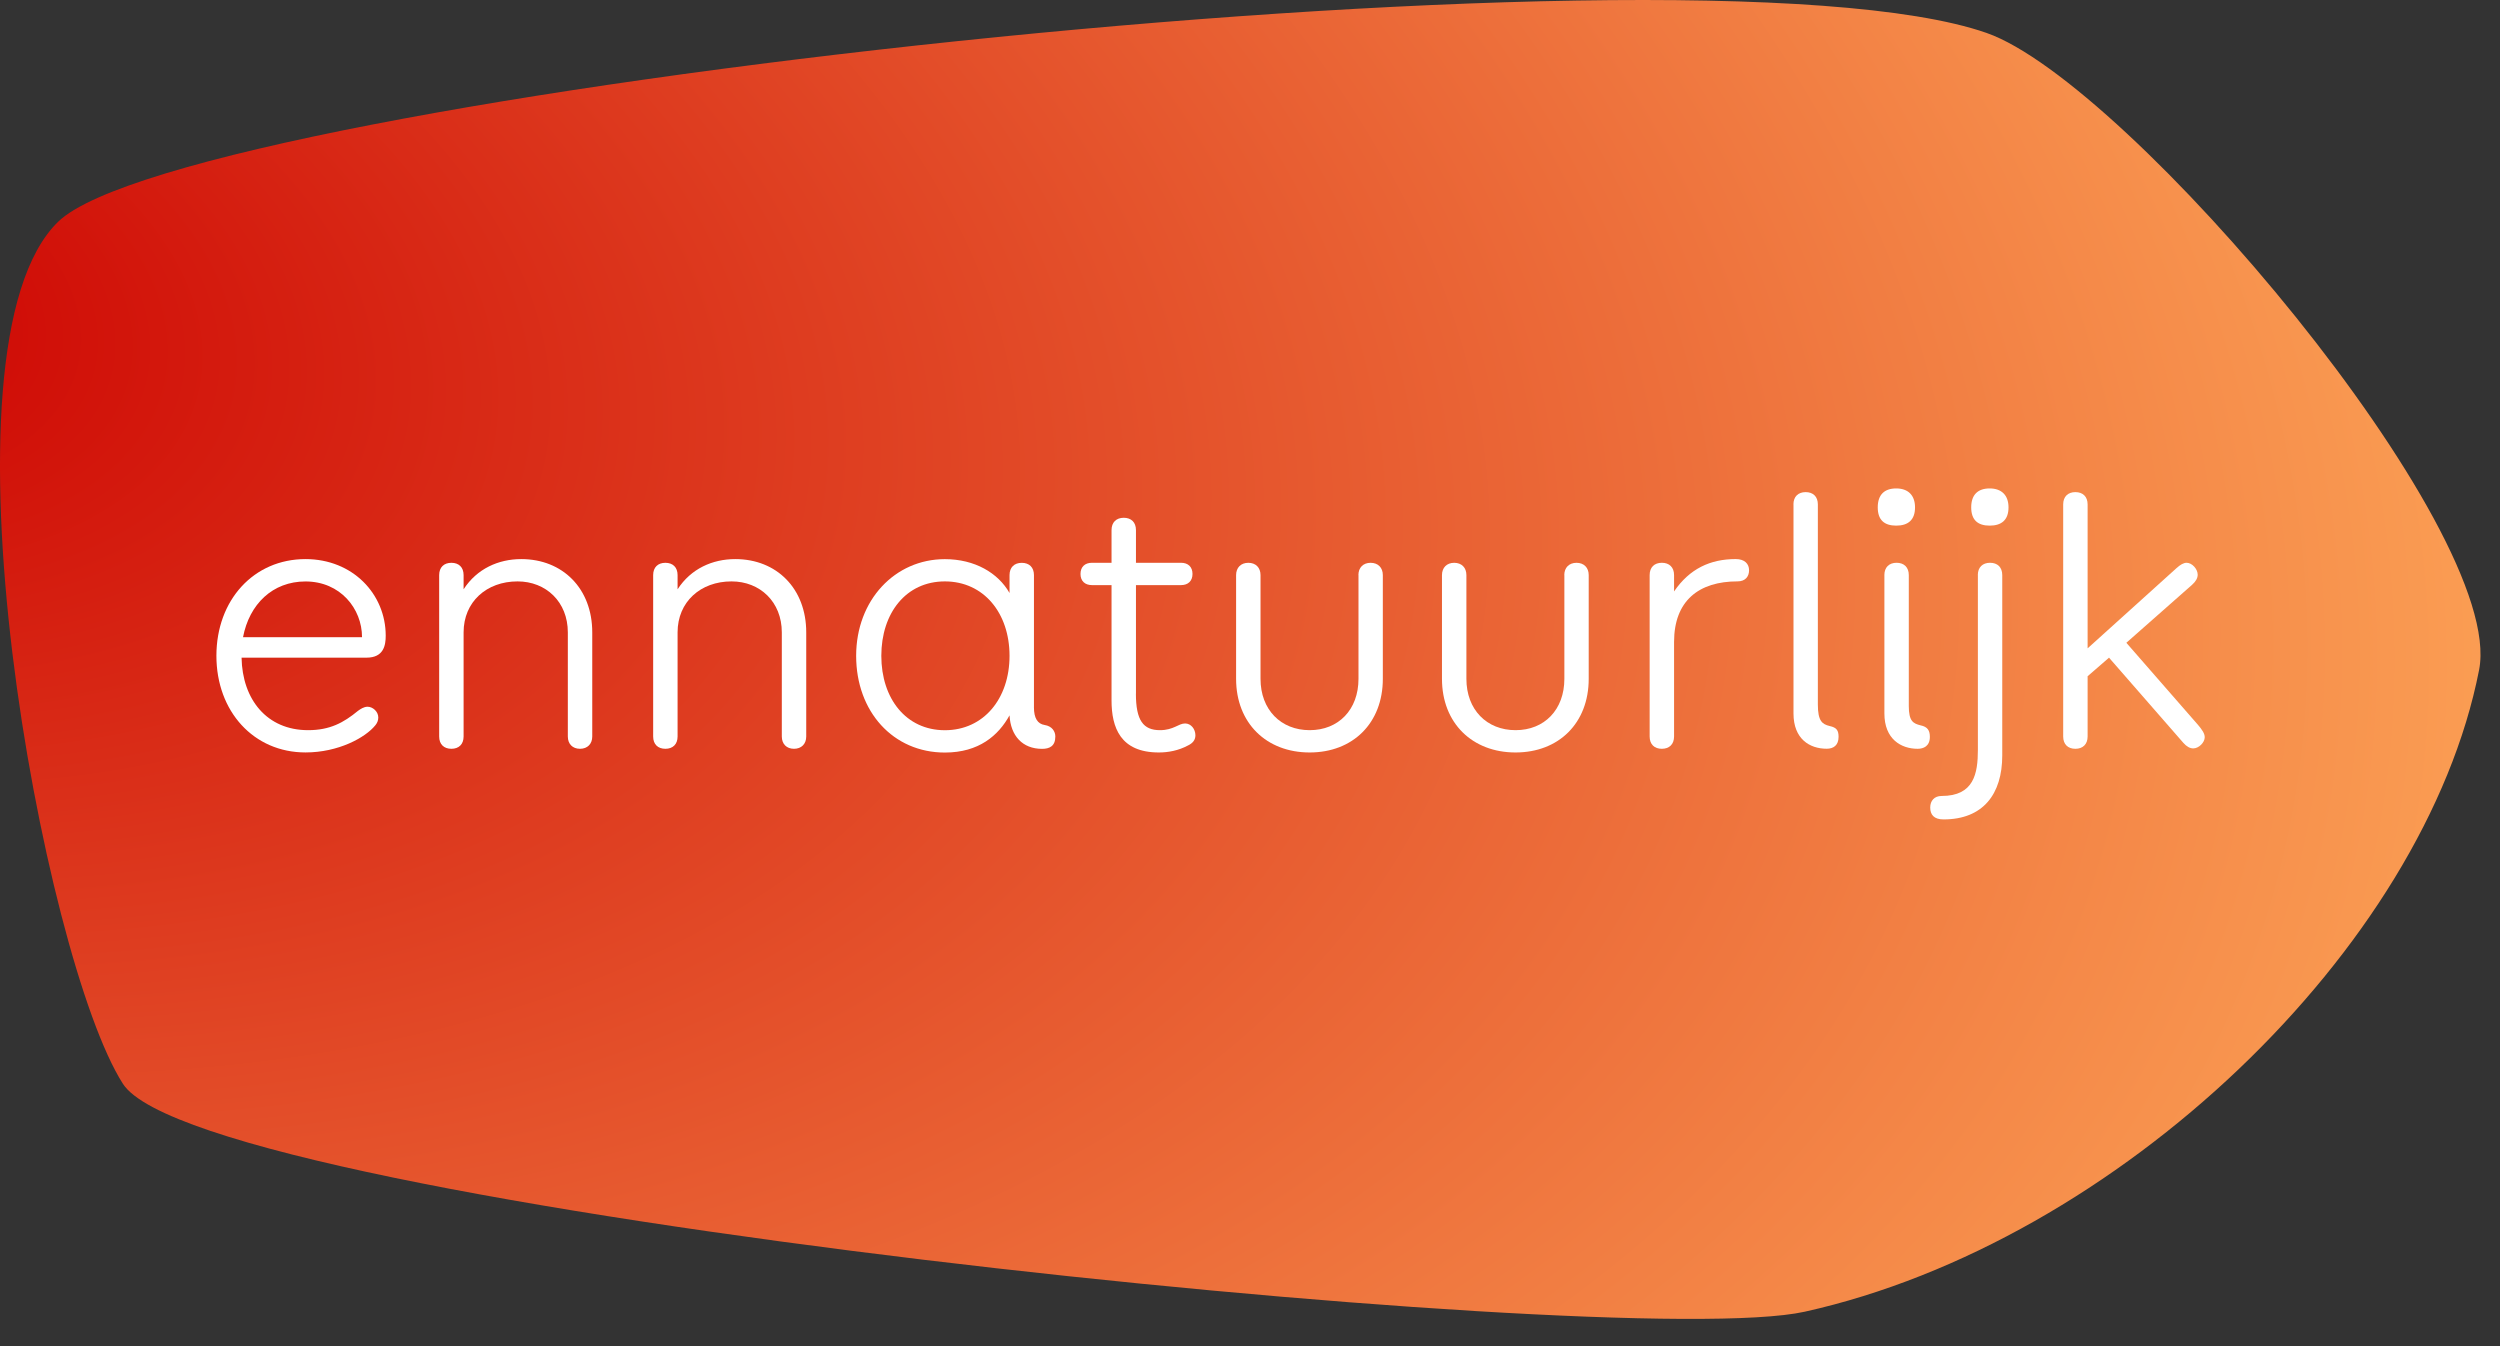
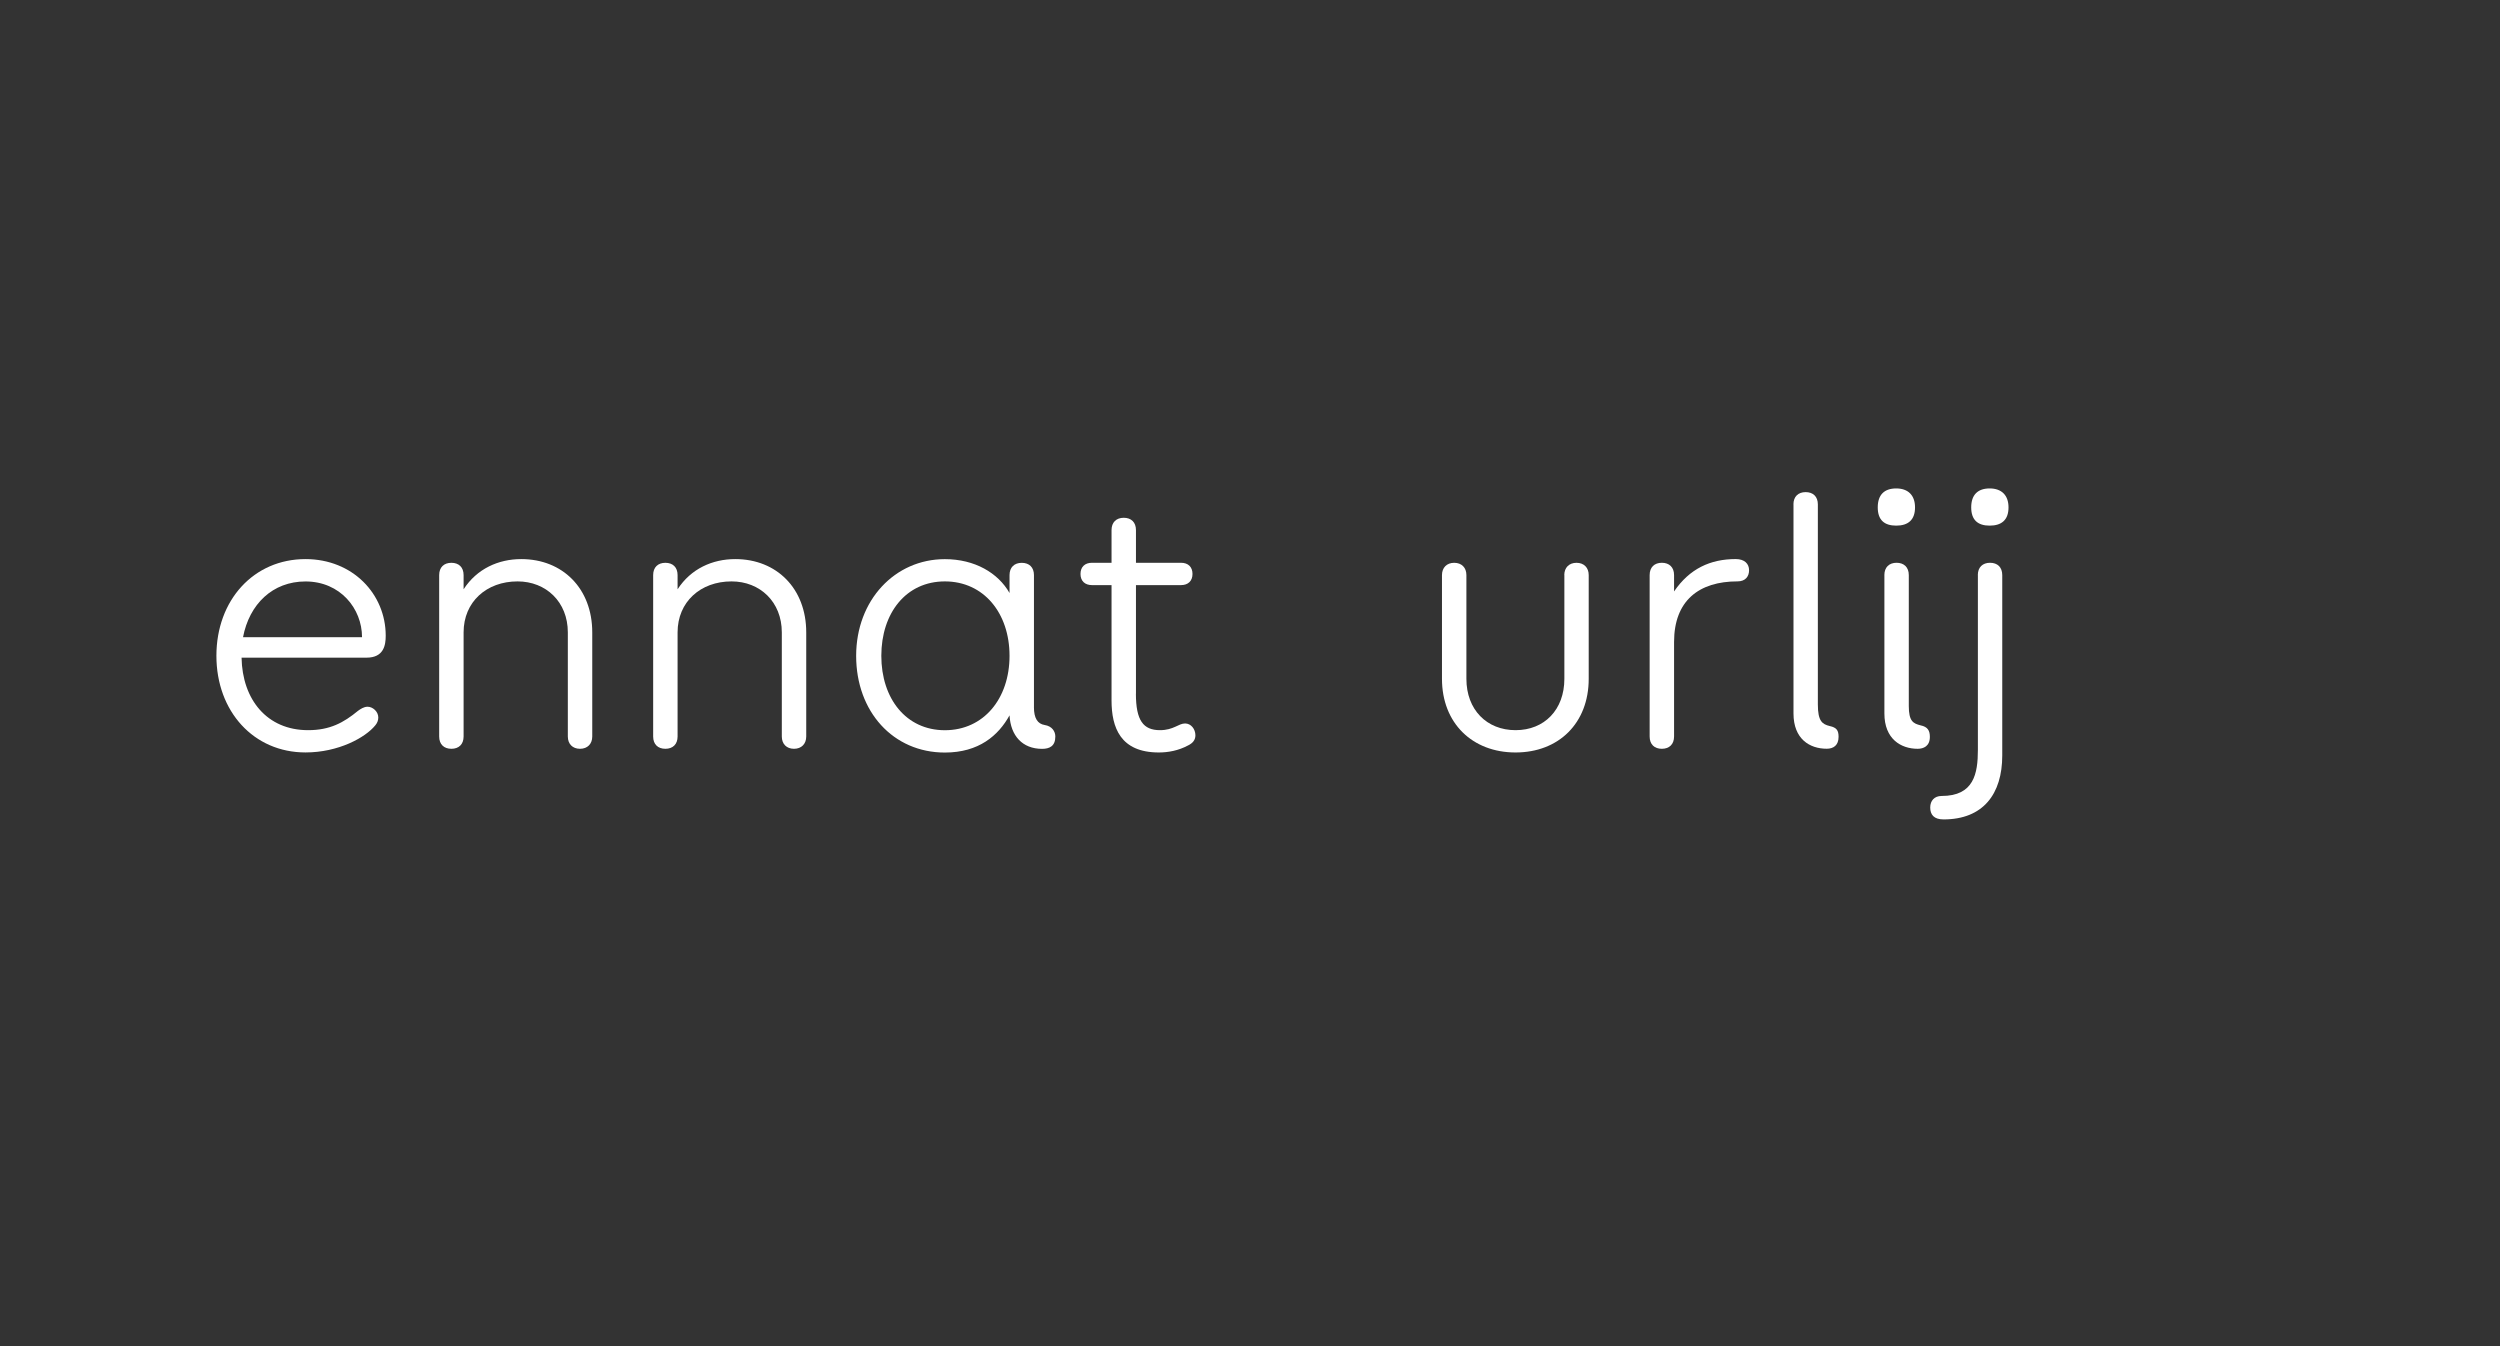
<svg xmlns="http://www.w3.org/2000/svg" width="91" height="49" viewBox="0 0 91 49" fill="none">
  <rect x="0" y="0" width="91" height="49" fill="#333333" stroke="none" />
-   <path d="M72.306 1.197C77.448 2.989 91.239 19.28 90.239 24.386C88.258 34.517 77.069 45.217 65.693 47.746C58.908 49.255 7.369 43.962 4.475 39.451C1.579 34.935 -2.574 12.618 2.12 8.068C6.812 3.521 61.353 -2.621 72.306 1.197Z" fill="url(#paint0_radial_314_3208)" />
  <path d="M7.877 23.872C7.877 21.841 9.236 20.351 11.12 20.351C12.841 20.351 14.04 21.625 14.04 23.14C14.04 23.479 13.973 23.939 13.341 23.939H8.793C8.82 25.468 9.721 26.578 11.214 26.578C12.007 26.578 12.505 26.308 13.03 25.875C13.124 25.807 13.245 25.725 13.38 25.725C13.568 25.725 13.77 25.901 13.77 26.117C13.77 26.226 13.729 26.32 13.662 26.401C13.3 26.849 12.317 27.389 11.12 27.389C9.236 27.389 7.877 25.899 7.877 23.869V23.872ZM8.846 23.195H13.178C13.178 22.153 12.385 21.165 11.12 21.165C9.923 21.165 9.075 21.991 8.846 23.195Z" fill="white" />
  <path d="M16.877 21.447C17.361 20.702 18.142 20.351 18.974 20.351C20.481 20.351 21.558 21.422 21.558 23.018V26.809C21.558 27.079 21.383 27.256 21.113 27.256C20.843 27.256 20.669 27.081 20.669 26.809V23.018C20.669 21.909 19.875 21.163 18.839 21.163C17.709 21.163 16.875 21.909 16.875 23.018V26.809C16.875 27.093 16.701 27.256 16.431 27.256C16.161 27.256 15.986 27.094 15.986 26.809V20.933C15.986 20.649 16.161 20.486 16.431 20.486C16.701 20.486 16.875 20.648 16.875 20.933V21.447H16.877Z" fill="white" />
  <path d="M24.666 21.447C25.15 20.702 25.931 20.351 26.764 20.351C28.27 20.351 29.347 21.422 29.347 23.018V26.809C29.347 27.079 29.172 27.256 28.902 27.256C28.632 27.256 28.458 27.081 28.458 26.809V23.018C28.458 21.909 27.665 21.163 26.628 21.163C25.498 21.163 24.664 21.909 24.664 23.018V26.809C24.664 27.093 24.49 27.256 24.22 27.256C23.95 27.256 23.775 27.094 23.775 26.809V20.933C23.775 20.649 23.95 20.486 24.22 20.486C24.49 20.486 24.664 20.648 24.664 20.933V21.447H24.666Z" fill="white" />
  <path d="M37.635 25.74C37.635 26.146 37.77 26.349 38.025 26.39C38.293 26.432 38.414 26.621 38.414 26.81C38.414 27.163 38.199 27.258 37.931 27.258C37.218 27.258 36.787 26.784 36.747 26.039C36.344 26.771 35.631 27.393 34.393 27.393C32.51 27.393 31.164 25.904 31.164 23.873C31.164 21.843 32.576 20.353 34.393 20.353C35.482 20.353 36.33 20.854 36.747 21.585V20.934C36.747 20.651 36.922 20.487 37.192 20.487C37.462 20.487 37.636 20.649 37.636 20.934V25.742L37.635 25.74ZM36.747 23.872C36.747 22.314 35.806 21.163 34.393 21.163C32.981 21.163 32.08 22.314 32.08 23.872C32.08 25.429 32.981 26.58 34.393 26.58C35.806 26.58 36.747 25.429 36.747 23.872Z" fill="white" />
  <path d="M41.347 25.252C41.347 26.227 41.616 26.578 42.223 26.578C42.72 26.578 42.895 26.334 43.137 26.334C43.353 26.334 43.513 26.537 43.513 26.767C43.513 26.931 43.419 27.051 43.245 27.134C42.895 27.323 42.518 27.39 42.182 27.39C40.783 27.39 40.46 26.483 40.46 25.494V21.298H39.747C39.491 21.298 39.33 21.148 39.33 20.892C39.33 20.635 39.491 20.485 39.747 20.485H40.46V19.295C40.46 19.011 40.635 18.847 40.904 18.847C41.175 18.847 41.349 19.009 41.349 19.295V20.485H42.99C43.246 20.485 43.407 20.635 43.407 20.892C43.407 21.148 43.246 21.298 42.99 21.298H41.349V25.252H41.347Z" fill="white" />
-   <path d="M49.446 20.933C49.446 20.663 49.62 20.486 49.89 20.486C50.16 20.486 50.335 20.661 50.335 20.933V24.71C50.335 26.32 49.246 27.39 47.671 27.39C46.097 27.39 44.994 26.32 44.994 24.71V20.933C44.994 20.663 45.169 20.486 45.439 20.486C45.709 20.486 45.883 20.661 45.883 20.933V24.71C45.883 25.833 46.623 26.578 47.673 26.578C48.722 26.578 49.449 25.833 49.449 24.71V20.933H49.446Z" fill="white" />
  <path d="M56.94 20.933C56.94 20.663 57.114 20.486 57.385 20.486C57.654 20.486 57.829 20.661 57.829 20.933V24.71C57.829 26.32 56.74 27.39 55.165 27.39C53.591 27.39 52.488 26.32 52.488 24.71V20.933C52.488 20.663 52.663 20.486 52.933 20.486C53.203 20.486 53.377 20.661 53.377 20.933V24.71C53.377 25.833 54.117 26.578 55.167 26.578C56.217 26.578 56.943 25.833 56.943 24.71V20.933H56.94Z" fill="white" />
  <path d="M60.936 21.528C61.5 20.702 62.254 20.35 63.182 20.35C63.505 20.35 63.666 20.525 63.666 20.756C63.666 20.986 63.531 21.162 63.249 21.162C61.837 21.162 60.936 21.866 60.936 23.369V26.809C60.936 27.093 60.761 27.256 60.491 27.256C60.221 27.256 60.047 27.094 60.047 26.809V20.933C60.047 20.649 60.221 20.485 60.491 20.485C60.761 20.485 60.936 20.647 60.936 20.933V21.528Z" fill="white" />
  <path d="M65.281 18.36C65.281 18.076 65.456 17.913 65.726 17.913C65.996 17.913 66.17 18.075 66.17 18.36V25.644C66.17 26.253 66.331 26.361 66.601 26.428C66.857 26.483 66.924 26.59 66.924 26.821C66.924 27.132 66.736 27.254 66.493 27.254C65.874 27.254 65.283 26.902 65.283 25.969V18.36H65.281Z" fill="white" />
  <path d="M69.707 18.469C69.707 18.93 69.451 19.133 69.022 19.133C68.592 19.133 68.35 18.93 68.35 18.469C68.35 18.008 68.592 17.779 69.022 17.779C69.451 17.779 69.707 18.023 69.707 18.469ZM68.591 20.933C68.591 20.649 68.765 20.485 69.035 20.485C69.305 20.485 69.48 20.647 69.48 20.933V25.699C69.48 26.255 69.64 26.335 69.91 26.403C70.167 26.456 70.247 26.592 70.247 26.822C70.247 27.161 70.018 27.256 69.803 27.256C69.198 27.256 68.592 26.903 68.592 25.971V20.934L68.591 20.933Z" fill="white" />
  <path d="M71.993 20.933C71.993 20.649 72.168 20.485 72.438 20.485C72.708 20.485 72.882 20.647 72.882 20.933V27.499C72.882 28.906 72.183 29.827 70.744 29.827C70.393 29.827 70.26 29.651 70.26 29.393C70.26 29.149 70.408 28.973 70.677 28.973C71.848 28.973 71.995 28.161 71.995 27.294V20.931L71.993 20.933ZM73.11 18.469C73.11 18.93 72.853 19.133 72.424 19.133C71.995 19.133 71.752 18.93 71.752 18.469C71.752 18.008 71.995 17.779 72.424 17.779C72.853 17.779 73.11 18.023 73.11 18.469Z" fill="white" />
-   <path d="M75.989 23.6L79.23 20.675C79.365 20.553 79.486 20.485 79.592 20.485C79.794 20.485 79.996 20.716 79.996 20.919C79.996 21.041 79.929 21.163 79.794 21.284L77.399 23.397L80.01 26.389C80.158 26.564 80.252 26.7 80.252 26.836C80.252 27.025 80.037 27.242 79.835 27.242C79.714 27.242 79.592 27.175 79.473 27.039L76.768 23.939L75.989 24.615V26.809C75.989 27.093 75.814 27.256 75.544 27.256C75.274 27.256 75.1 27.094 75.1 26.809V18.36C75.1 18.076 75.274 17.913 75.544 17.913C75.814 17.913 75.989 18.075 75.989 18.36V23.6Z" fill="white" />
  <defs>
    <radialGradient id="paint0_radial_314_3208" cx="0" cy="0" r="1" gradientUnits="userSpaceOnUse" gradientTransform="translate(-8.493 10.933) rotate(12.371) scale(109.826 65.196)">
      <stop stop-color="#CC0000" />
      <stop offset="1" stop-color="#FFAC5B" />
    </radialGradient>
  </defs>
</svg>